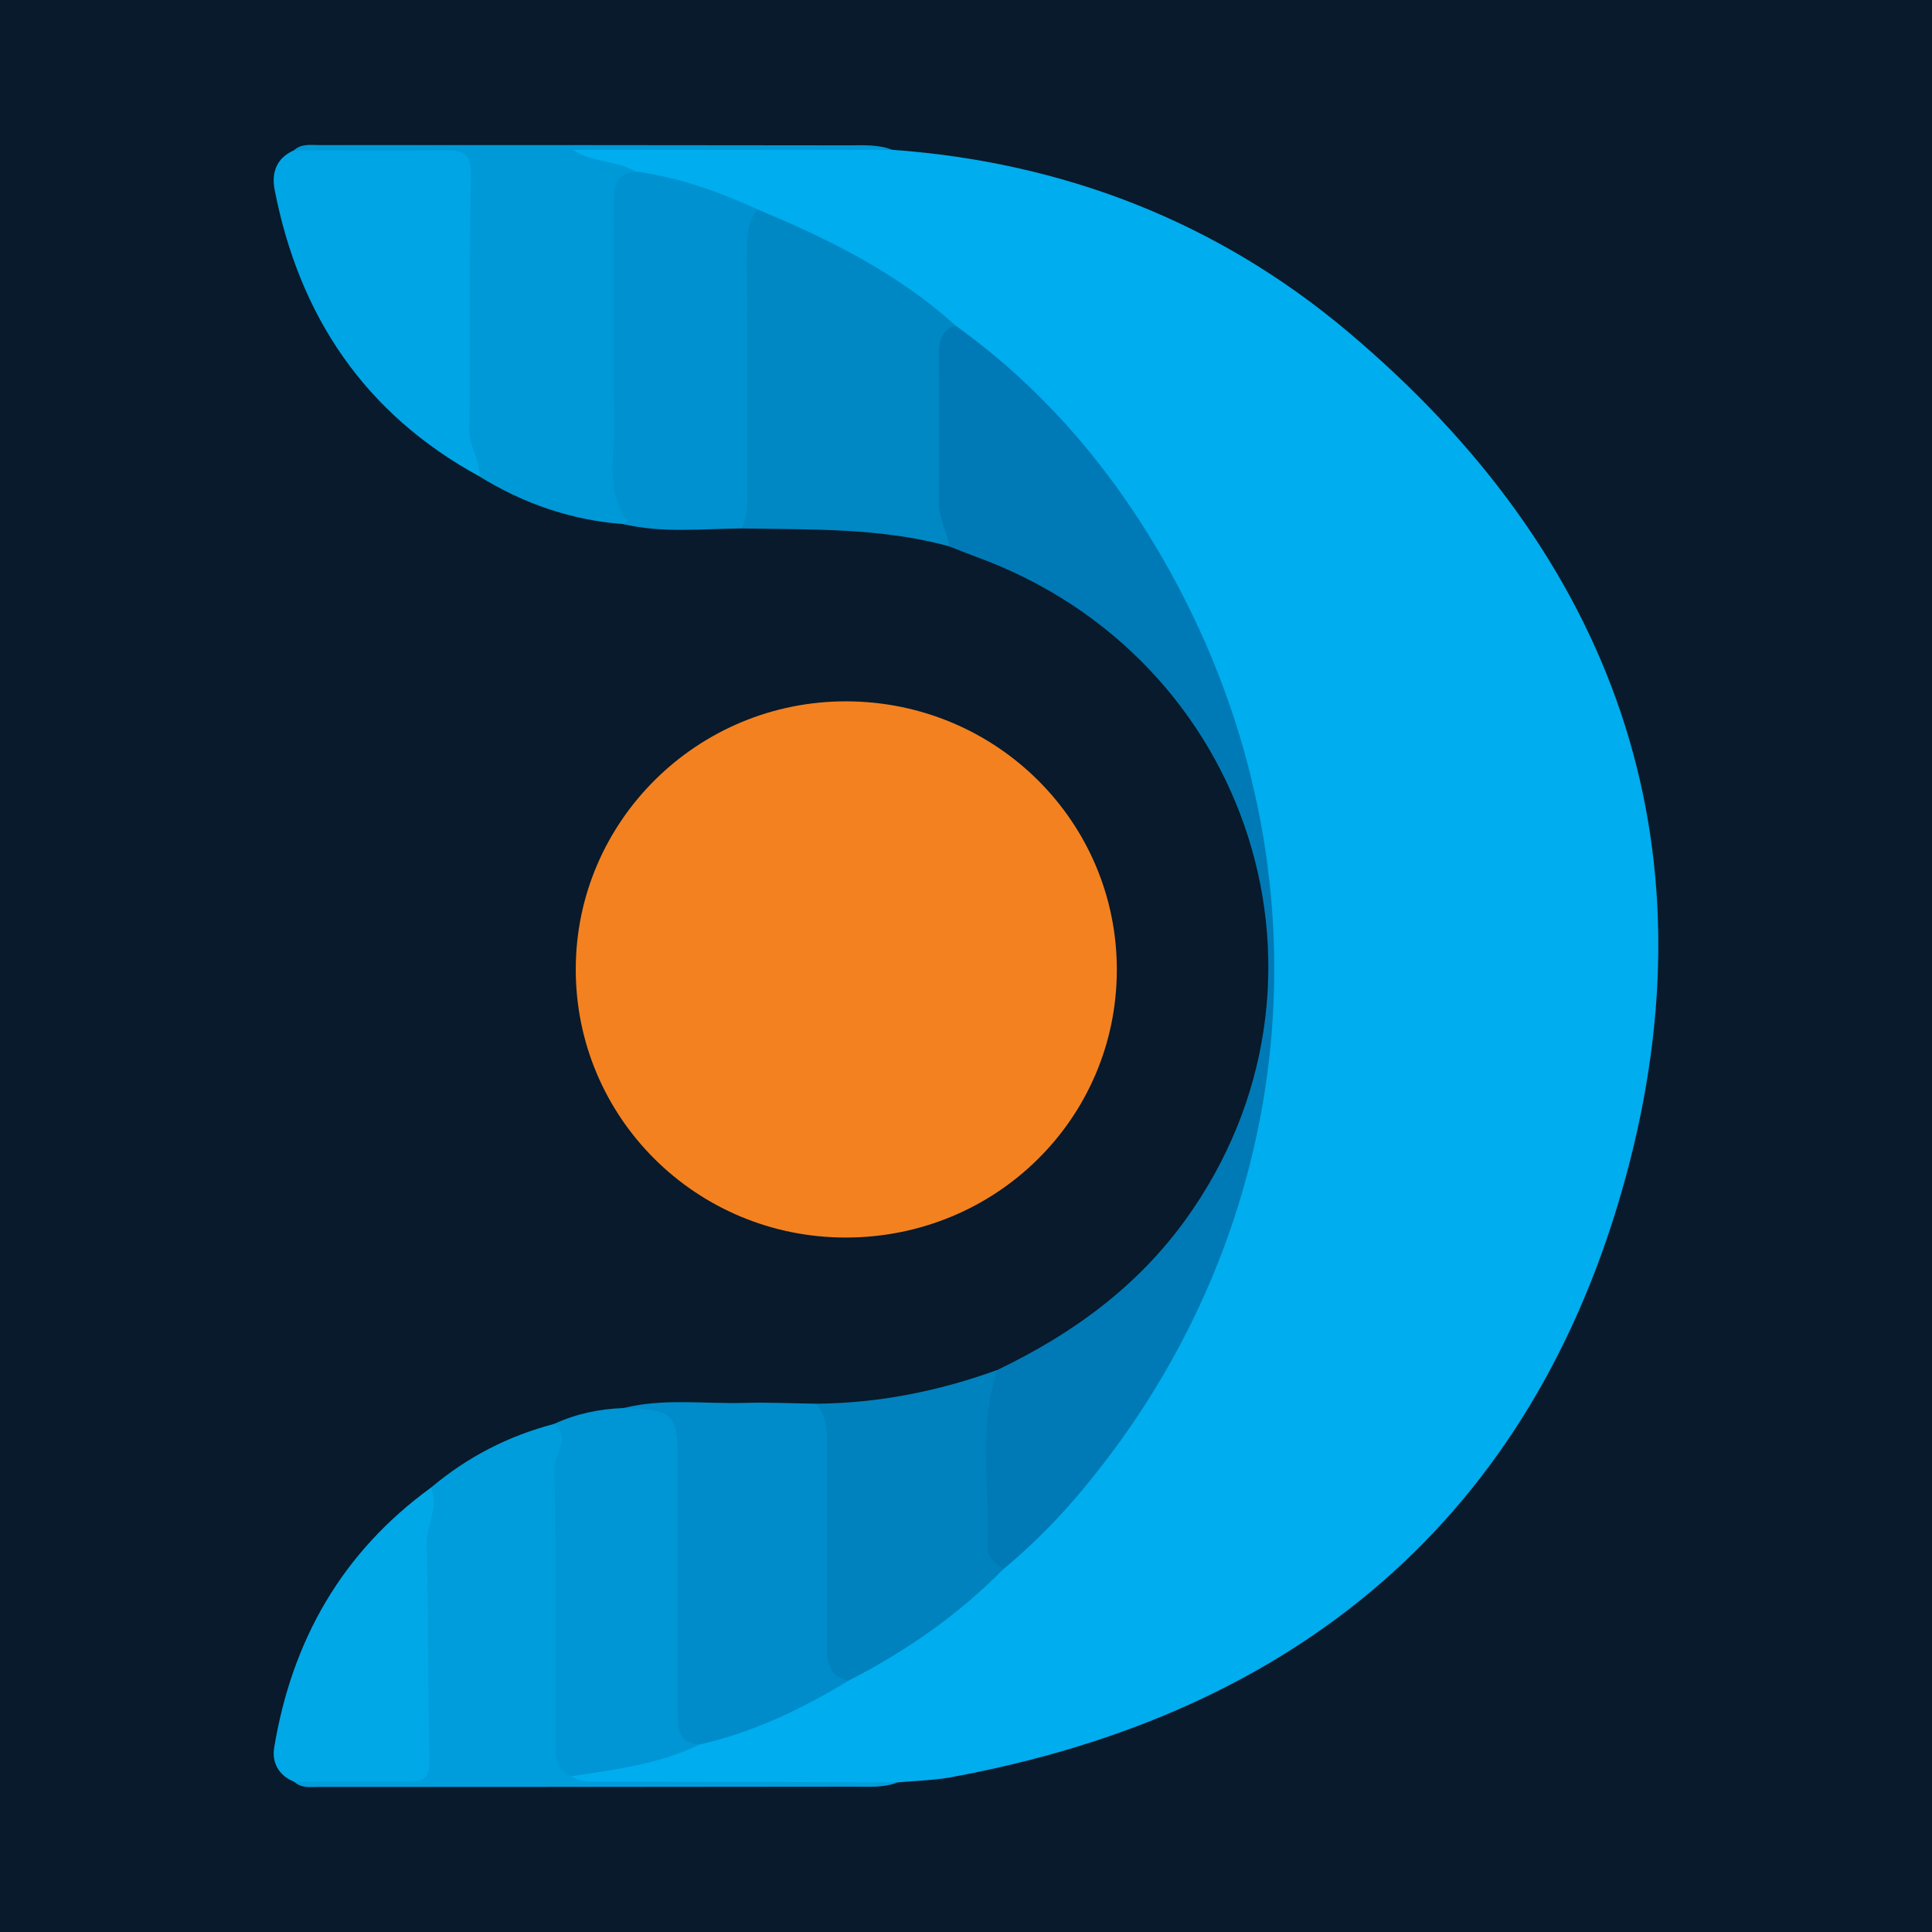
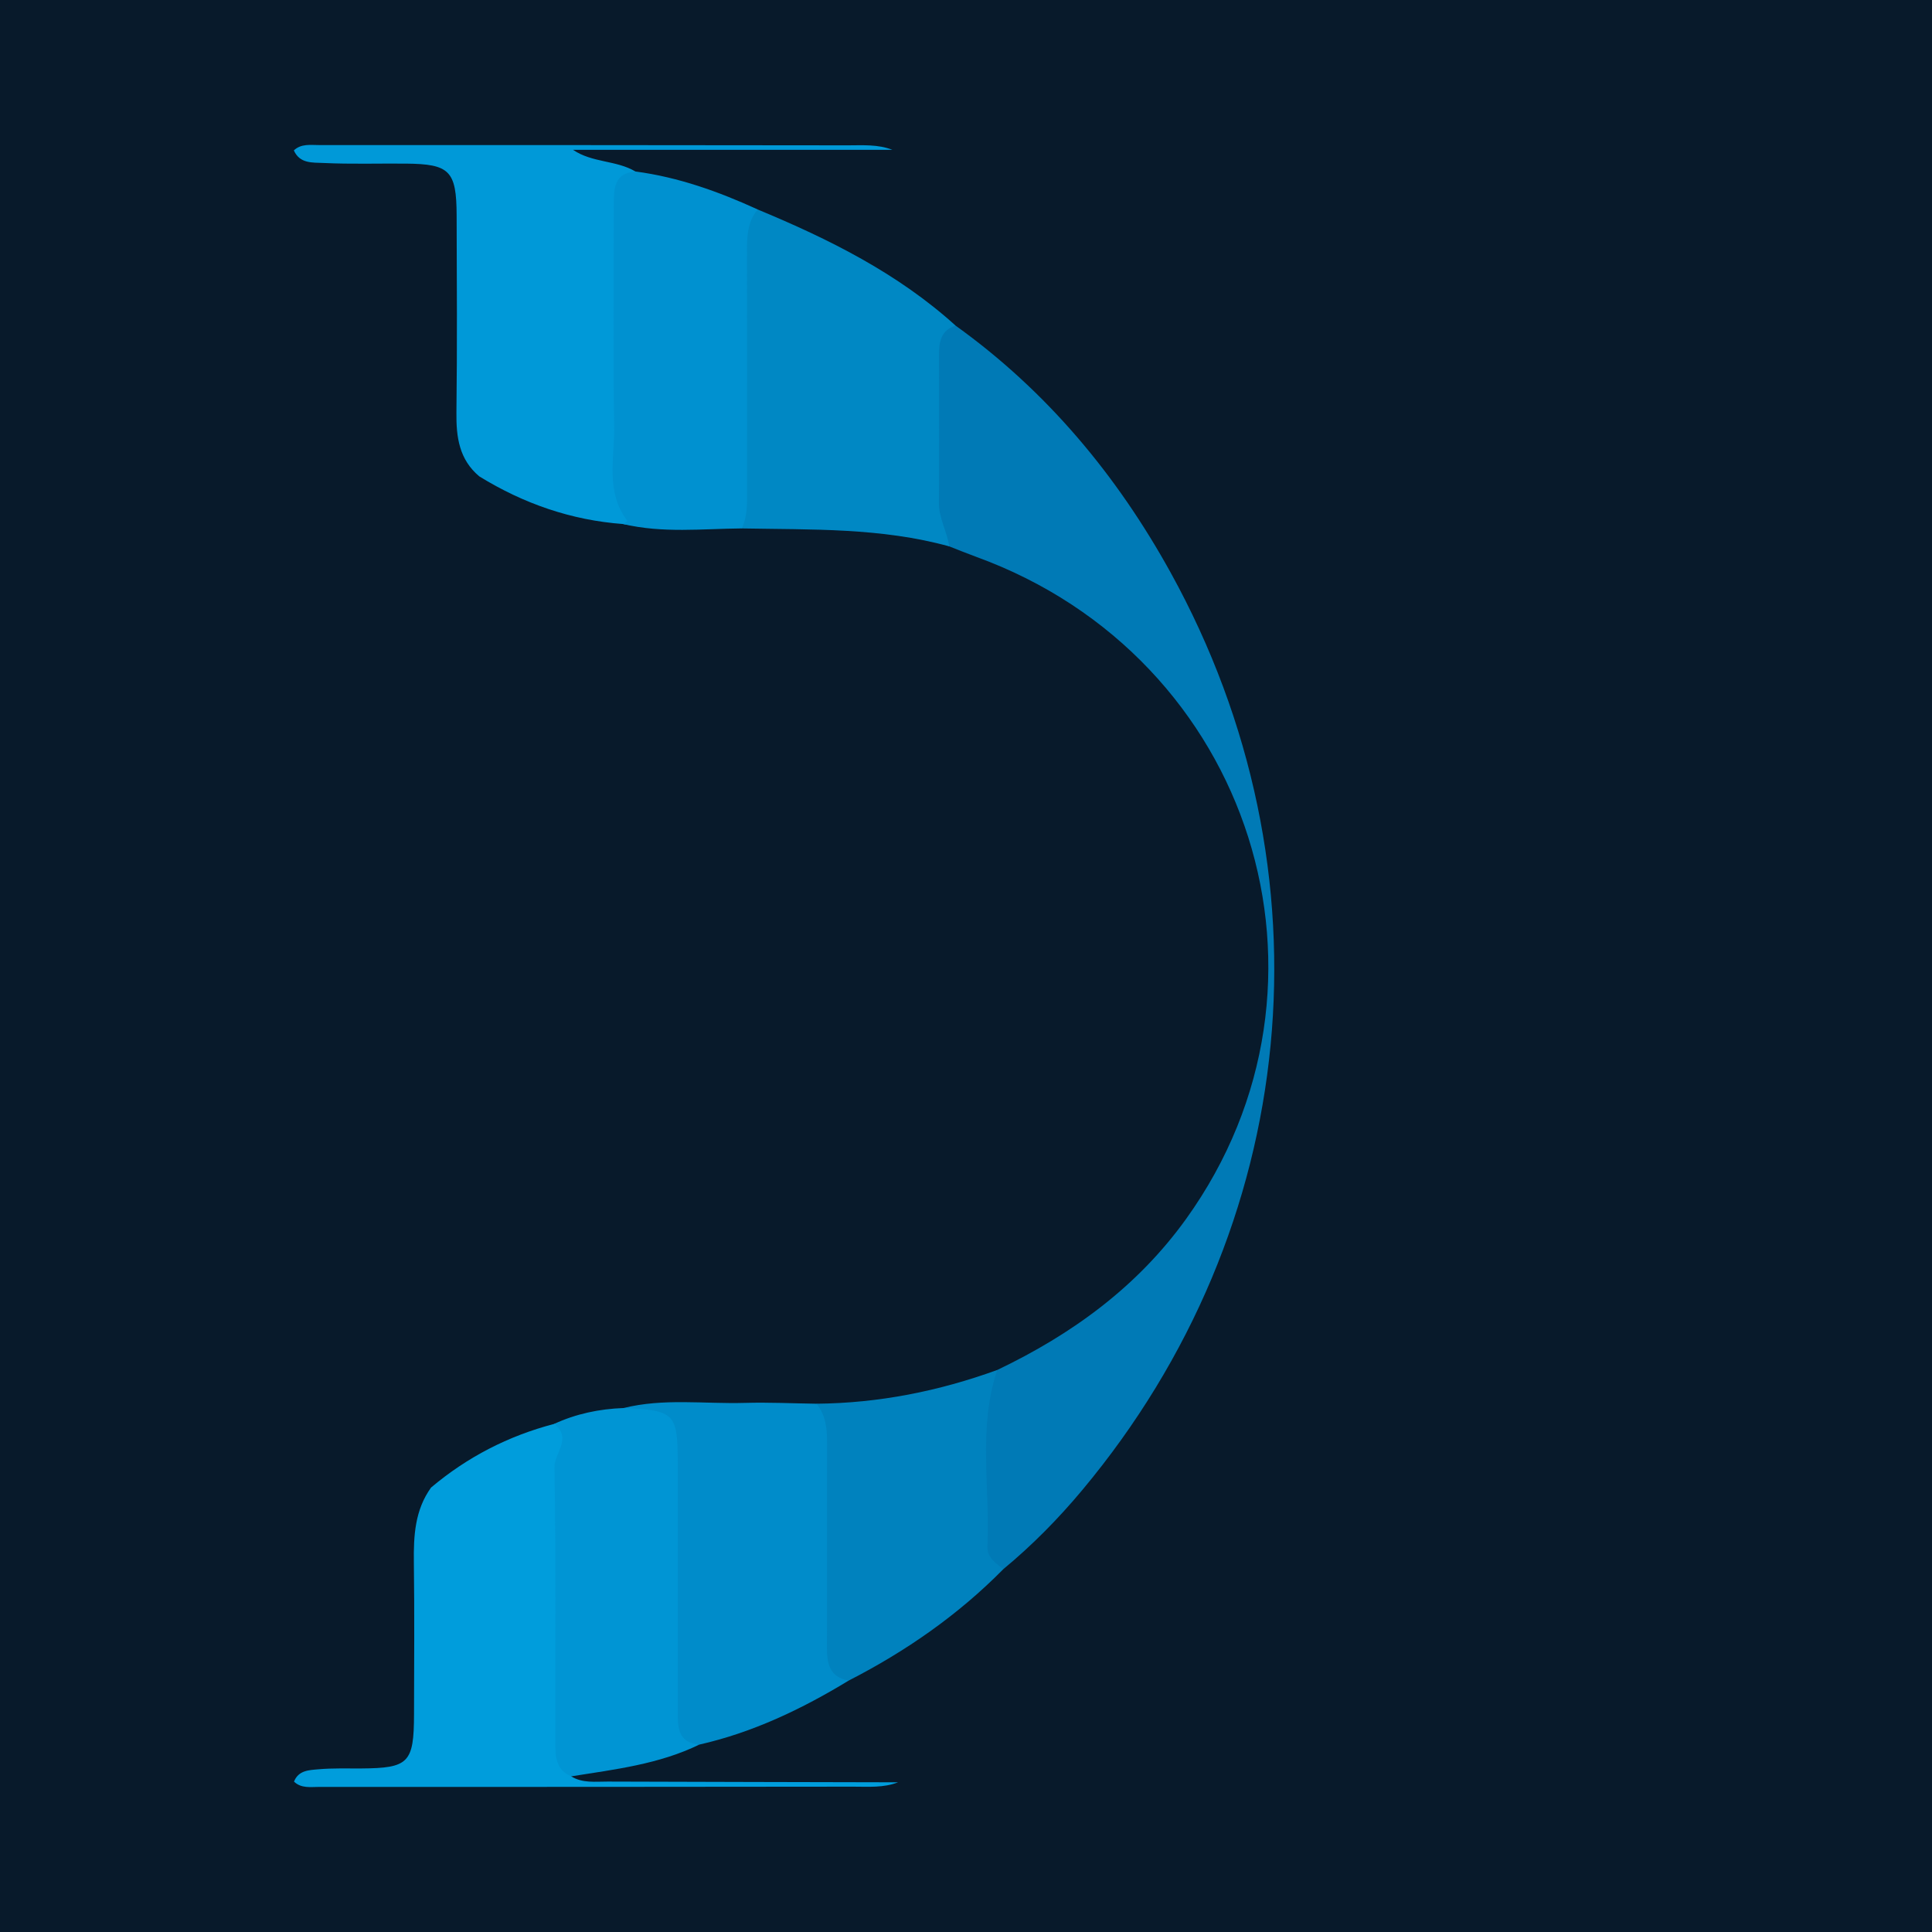
<svg xmlns="http://www.w3.org/2000/svg" version="1.1" id="Layer_1" x="0px" y="0px" width="200px" height="200px" viewBox="0 0 200 200" enable-background="new 0 0 200 200" xml:space="preserve">
  <rect fill="#081A2B" width="200" height="200" />
  <g>
-     <path fill="#00ADEE" d="M92.373,15.508c17.7,1.272,33.625,7.444,47.121,18.798c27.55,23.176,38.296,52.833,28.77,87.659   c-9.608,35.124-34.029,55.451-69.829,62.016c-1.796,0.329-3.648,0.356-5.474,0.523c-4.013,0.465-8.042,0.201-12.06,0.18   c-7.226-0.037-14.456,0.289-21.676-0.175c-0.605-1.851,1.004-1.896,1.98-2.199c2.177-0.677,4.445-1.031,6.684-1.464   c1.357-0.262,2.639-0.633,3.785-1.407c5.133-1.03,9.606-3.802,14.476-5.536c0.412-0.147,0.663-0.61,0.994-0.919   c5.316-2.856,10.04-6.579,14.872-10.148c0.549-0.406,0.87-0.905,1.142-1.485c7.225-6.523,13.14-14.058,17.75-22.643   c1.615-3.007,3.047-6.096,4.153-9.294c3.466-10.024,7.012-20.072,6.602-30.909c-0.262-6.925-2.052-13.558-4.032-20.189   c-4.408-14.768-11.94-27.567-23.022-38.282c-1.987-1.921-4.202-3.559-6.348-5.281c-3.55-3.162-7.607-5.566-11.757-7.825   c-2.872-1.564-5.904-2.81-8.797-4.338c-4.255-1.445-8.47-3.019-12.942-3.72c-1.753-1.128-3.932-0.79-5.745-1.695   c-0.513-0.256-1-0.628-0.997-1.201c0.004-0.772,0.706-0.674,1.214-0.669C70.282,15.419,81.33,15.029,92.373,15.508z" />
-     <path fill="#F4811F" d="M115.614,100.459c-0.042,15.36-12.545,27.666-28.093,27.651c-15.478-0.015-27.953-12.446-27.919-27.821   c0.034-15.325,12.649-27.759,28.088-27.686C103.192,72.676,115.656,85.11,115.614,100.459z" />
    <path fill="#007AB6" d="M98.93,33.713c9.423,6.762,16.68,15.472,22.241,25.537c17.131,31.01,13.544,67.862-9.145,95.013   c-2.467,2.953-5.181,5.71-8.162,8.176c-2.043,0.254-2.859-0.84-2.939-2.705c-0.202-4.684-0.129-9.368-0.042-14.053   c0.033-1.802,1.263-2.762,2.351-3.861c7.733-3.694,14.491-8.597,19.553-15.64c17.535-24.401,6.848-58.141-21.716-68.531   c-0.943-0.343-1.871-0.725-2.806-1.088c-1.968-1.285-2.453-3.185-2.424-5.411c0.066-4.92-0.145-9.845,0.124-14.762   C96.06,34.64,96.474,32.972,98.93,33.713z" />
    <path fill="#0088C4" d="M98.93,33.713c-1.542,0.465-1.728,1.688-1.725,3.04c0.009,5.103,0.032,10.206-0.007,15.308   c-0.012,1.608,0.848,2.968,1.067,4.499c-7.044-1.944-14.275-1.723-21.475-1.857c-0.556-0.781-0.737-1.679-0.748-2.606   c-0.102-9.084-0.141-18.169,0.02-27.253c0.029-1.618,0.541-2.891,2.375-3.159C85.82,24.752,92.933,28.283,98.93,33.713z" />
    <path fill="#0099D8" d="M92.373,15.508c-11.019,0-22.037,0-33.056,0c1.999,1.36,4.467,1.062,6.462,2.244   c-0.928,3.016-0.905,6.119-0.89,9.231c0.032,6.311,0.006,12.621,0.012,18.932c0.002,2.193-0.043,4.368,0.899,6.463   c0.447,0.995,0.759,2.357-1.279,1.872c-5.383-0.396-10.327-2.115-14.906-4.937c-2.087-1.752-2.398-4.067-2.366-6.637   c0.083-6.795,0.045-13.592,0.021-20.388c-0.016-4.603-0.722-5.309-5.229-5.351c-2.847-0.027-5.696,0.069-8.54-0.065   c-1.154-0.055-2.463,0.089-3.082-1.303c0.758-0.713,1.711-0.552,2.611-0.552c18.241-0.001,36.481,0.001,54.722,0.028   C89.3,15.045,90.877,14.926,92.373,15.508z" />
    <path fill="#008CCA" d="M87.856,173.974c-4.839,2.94-9.9,5.364-15.459,6.625c-2.831,0.313-3.425-0.087-3.513-2.945   c-0.209-6.764-0.128-13.532-0.059-20.297c0.045-4.457,0.63-9.012-4.28-11.597c4.15-1.037,8.374-0.413,12.563-0.533   c2.466-0.071,4.938,0.051,7.408,0.086c1.9,0.57,2.407,1.983,2.427,3.798c0.054,5.028,0.037,10.056,0.02,15.084   C86.952,167.487,86.912,170.773,87.856,173.974z" />
    <path fill="#0091D0" d="M64.522,54.25c0.146-0.107,0.292-0.214,0.439-0.321c-2.3-2.963-1.338-6.428-1.386-9.693   c-0.113-7.696-0.032-15.395-0.036-23.093c-0.001-1.634,0.039-3.221,2.241-3.391c4.444,0.587,8.606,2.08,12.657,3.931   c-1.086,1.299-1.113,2.85-1.11,4.433c0.017,8.176,0.008,16.351,0.007,24.527c0,1.377,0.075,2.764-0.545,4.059   C72.693,54.739,68.581,55.215,64.522,54.25z" />
    <path fill="#009DDC" d="M59.13,183.888c1.177,0.725,2.491,0.536,3.767,0.54c10.021,0.034,20.043,0.052,30.064,0.075   c-1.497,0.587-3.075,0.45-4.621,0.452c-18.432,0.027-36.864,0.028-55.295,0.025c-0.899,0-1.855,0.174-2.611-0.549   c0.468-1.173,1.535-1.186,2.535-1.275c1.467-0.131,2.94-0.075,4.411-0.085c4.934-0.033,5.469-0.573,5.48-5.618   c0.012-5.241,0.052-10.483-0.017-15.723c-0.036-2.75,0.105-5.407,1.78-7.739c3.745-3.156,7.991-5.344,12.728-6.583   c1.862-0.527,1.999,0.635,1.907,1.975C58.462,160.883,58.748,172.385,59.13,183.888z" />
-     <path fill="#00A5E5" d="M30.42,15.567c5.228,0.005,10.456,0.056,15.683-0.01c1.893-0.024,2.694,0.341,2.646,2.601   c-0.189,8.801-0.033,17.609-0.157,26.412c-0.024,1.731,1.17,3.065,1.023,4.742c-11.847-6.468-18.634-16.566-21.185-29.661   C28.09,17.905,28.595,16.363,30.42,15.567z" />
    <path fill="#0095D4" d="M59.13,183.888c-1.581-0.658-1.647-2.06-1.648-3.455c-0.01-9.513,0.072-19.027-0.083-28.538   c-0.024-1.489,1.885-3.044-0.048-4.486c2.281-1.058,4.691-1.555,7.194-1.651c5.323,0.235,5.613,0.532,5.615,5.771   c0.003,8.552,0.005,17.104,0.001,25.656c-0.001,1.634,0.023,3.236,2.236,3.412C68.209,182.64,63.646,183.168,59.13,183.888z" />
    <path fill="#0082BE" d="M87.856,173.974c-1.99-0.354-2.261-1.771-2.254-3.471c0.029-7.022-0.002-14.044,0.018-21.065   c0.004-1.492-0.108-2.918-1.105-4.126c6.446-0.056,12.671-1.296,18.718-3.493c-2.012,5.987-0.731,12.16-1.017,18.244   c-0.055,1.168,0.862,1.745,1.648,2.375C99.179,167.187,93.777,170.94,87.856,173.974z" />
-     <path fill="#00A8E8" d="M44.623,153.993c0.854,2.033-0.517,3.882-0.459,5.9c0.215,7.513,0.123,15.035,0.288,22.55   c0.04,1.806-0.885,1.966-2.187,1.97c-3.944,0.012-7.888,0.014-11.832,0.02c-1.604-0.632-2.299-2.007-2.052-3.507   C30.215,169.811,35.409,160.678,44.623,153.993z" />
  </g>
</svg>